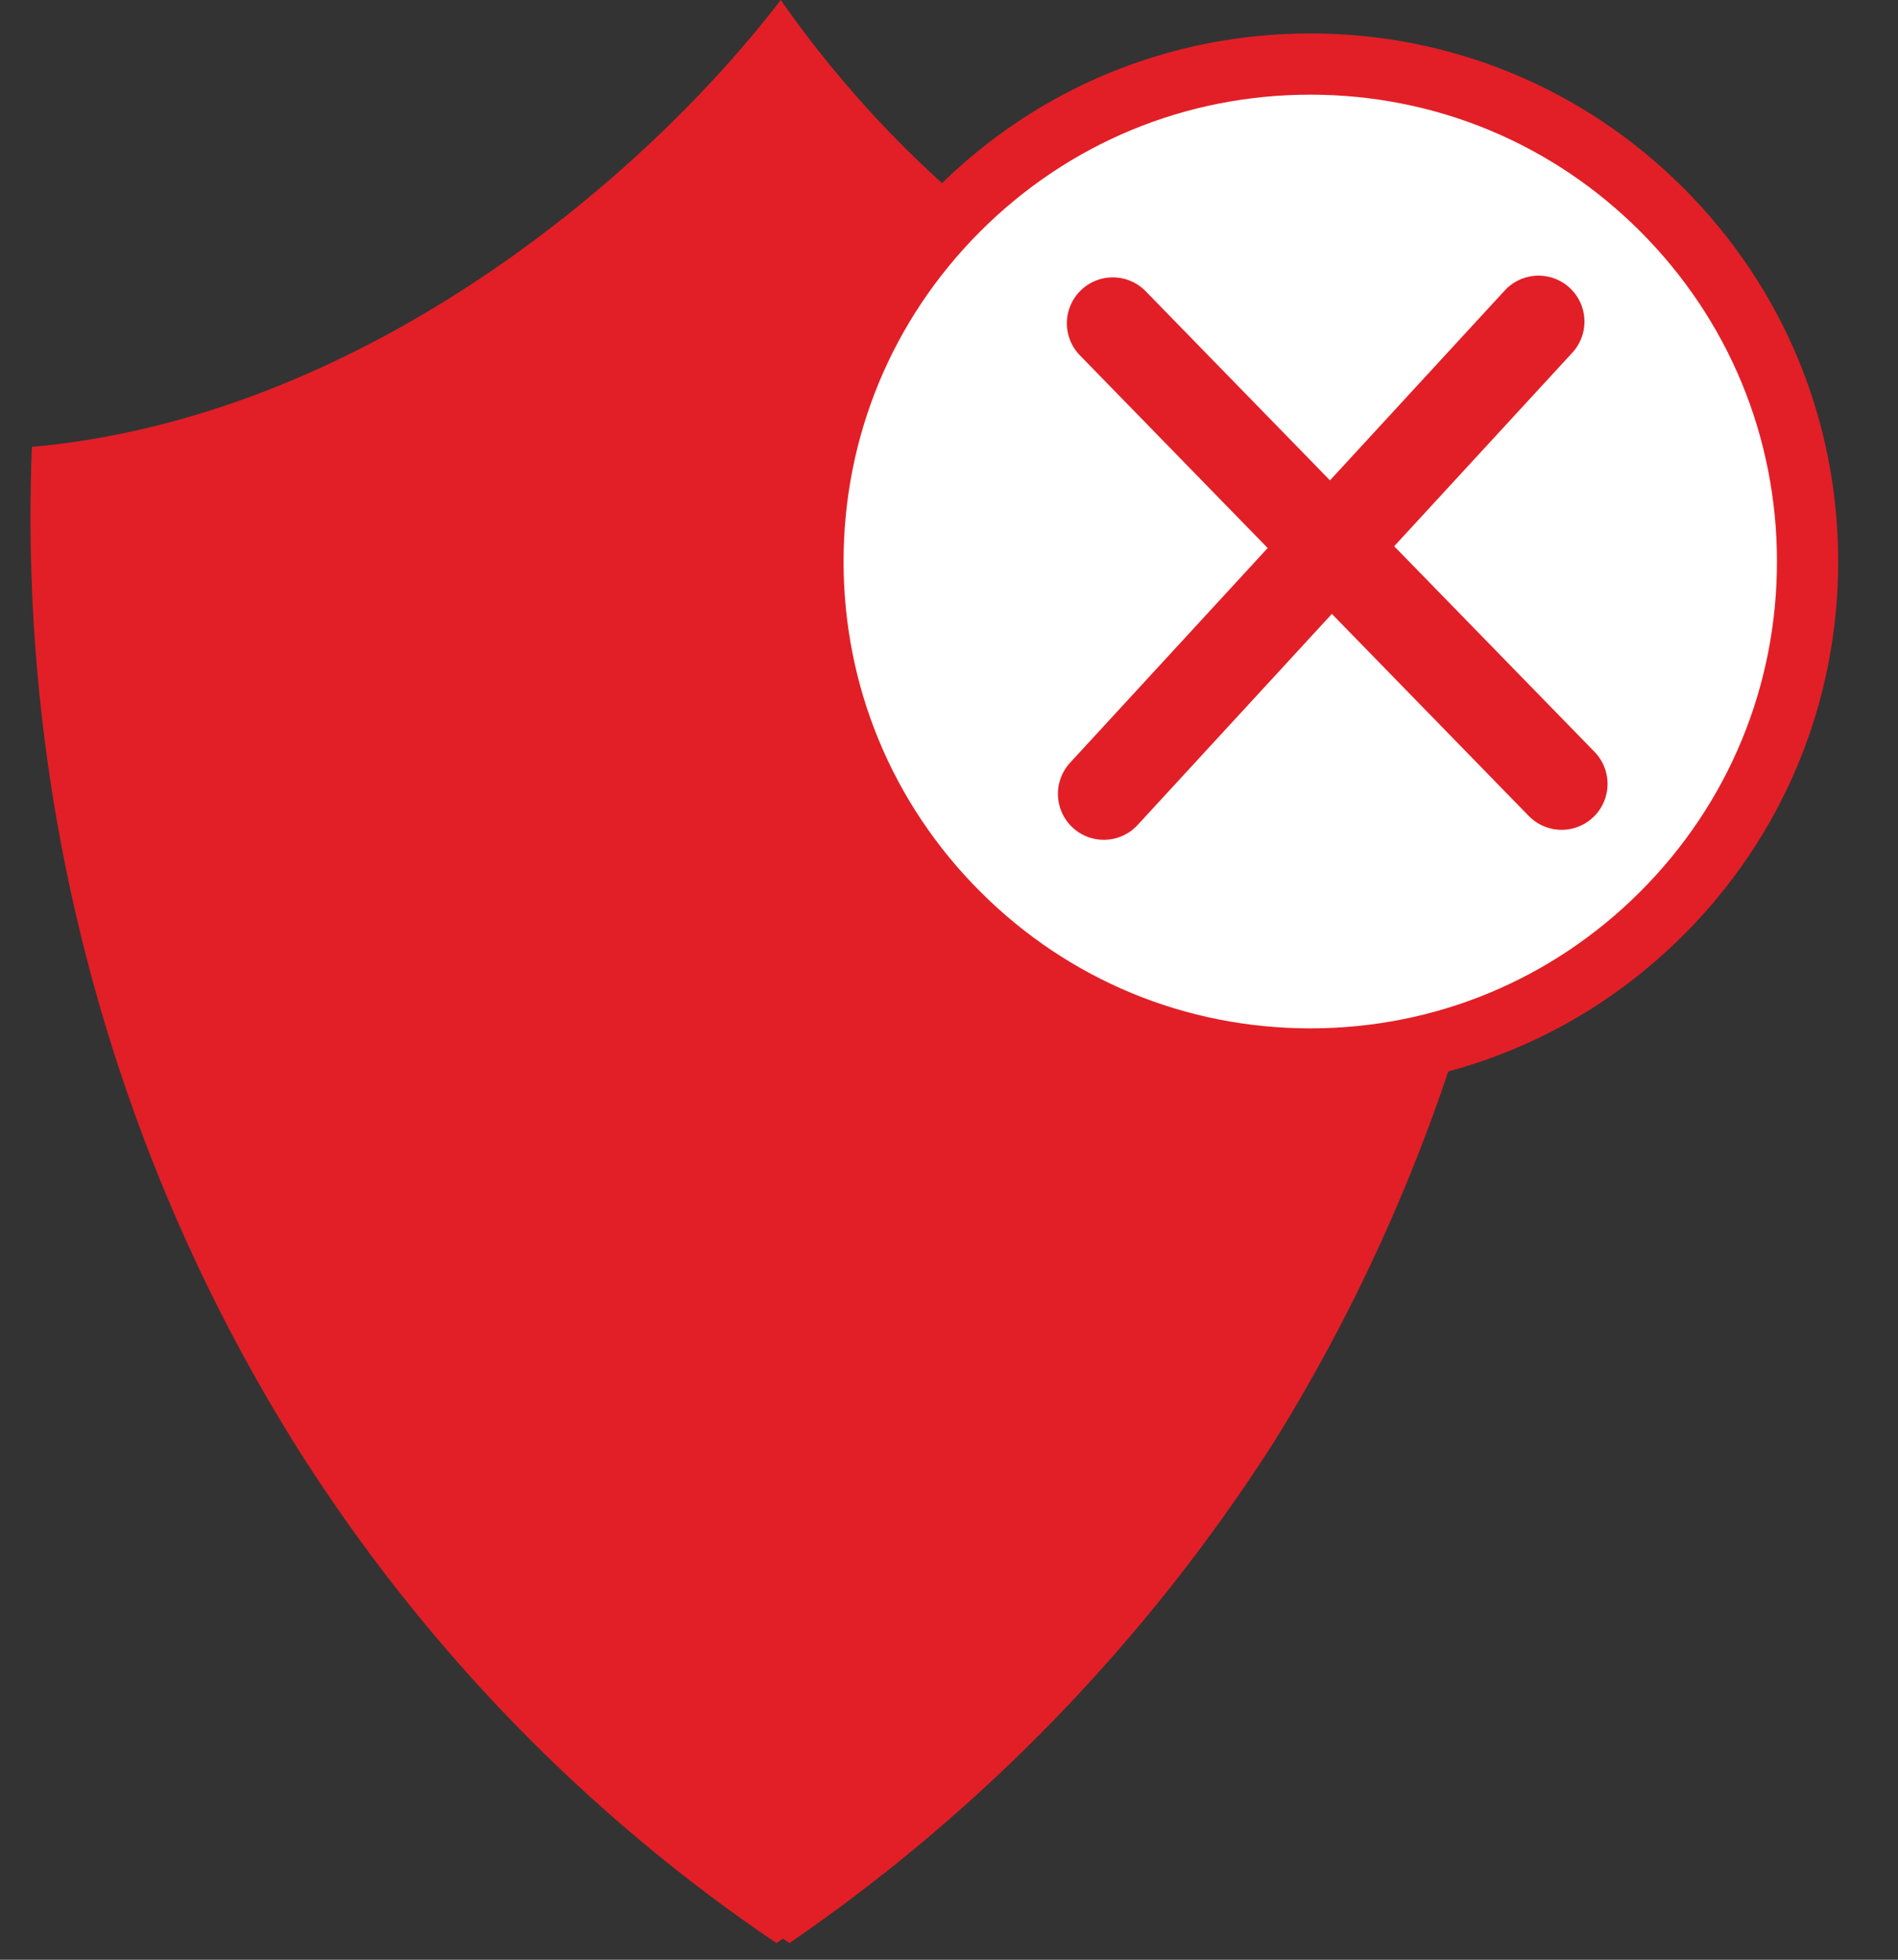
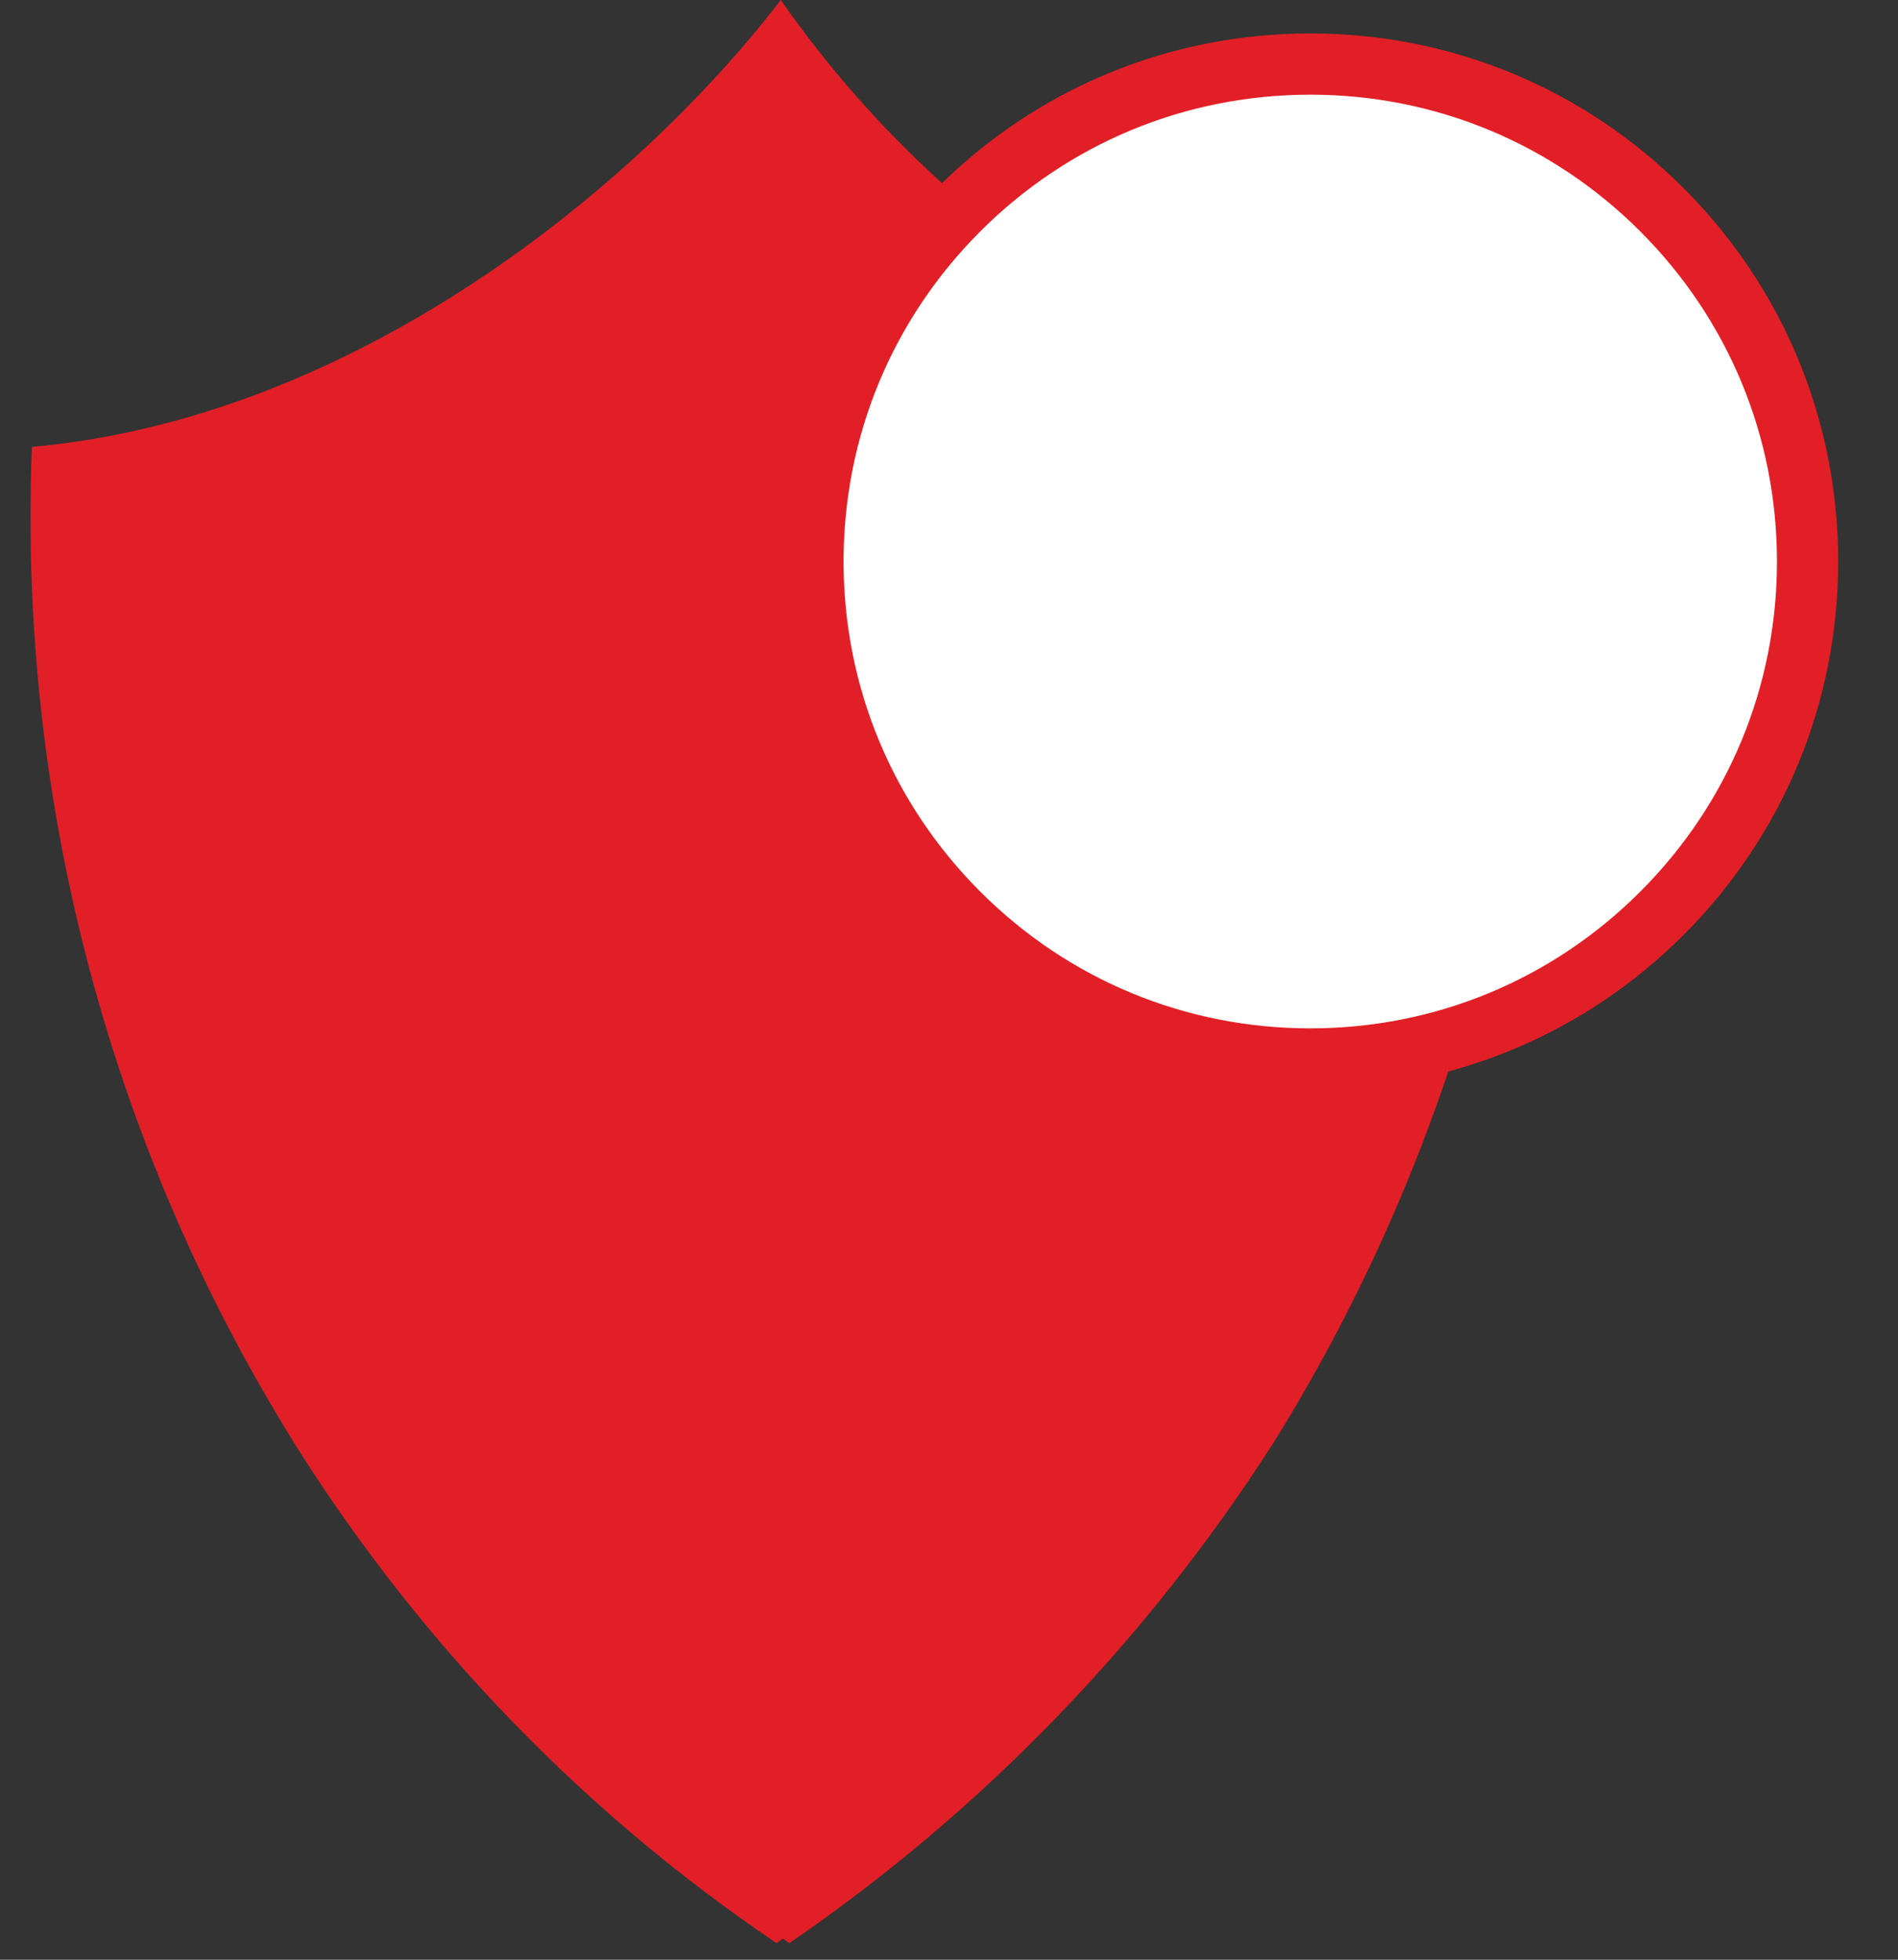
<svg xmlns="http://www.w3.org/2000/svg" width="31" height="32" viewBox="0 0 31 32" fill="none">
  <rect x="0" y="0" width="31" height="32" fill="#333333" stroke="none" />
  <path d="M20.799 23.56C23.797 18.743 25.316 13.116 25.16 7.406C22.86 7.151 20.631 6.436 18.601 5.3C16.286 4.008 14.286 2.196 12.752 0C10.412 3.049 5.803 6.825 0.521 7.297C0.29 13.112 1.826 18.857 4.917 23.74C6.944 26.919 9.586 29.638 12.681 31.728L12.788 31.655L12.894 31.728C16.037 29.575 18.725 26.798 20.799 23.56Z" fill="#E21F26" />
  <path d="M21.401 17.292C19.231 17.292 17.191 16.447 15.657 14.913C14.123 13.379 13.278 11.339 13.278 9.169C13.278 6.999 14.123 4.96 15.657 3.425C17.191 1.891 19.231 1.046 21.401 1.046C23.57 1.046 25.61 1.891 27.144 3.425C28.678 4.96 29.523 6.999 29.523 9.169C29.523 11.339 28.678 13.379 27.144 14.913C25.61 16.447 23.57 17.292 21.401 17.292Z" fill="white" stroke="#E21F26" />
-   <path fill-rule="evenodd" clip-rule="evenodd" d="M21.738 8.934L18.175 5.279L21.738 8.934L25.129 5.251L21.738 8.934L25.506 12.8L21.738 8.934L18.029 12.963L21.738 8.934Z" stroke="#E21F26" stroke-width="1.5" stroke-linecap="round" stroke-linejoin="round" />
</svg>